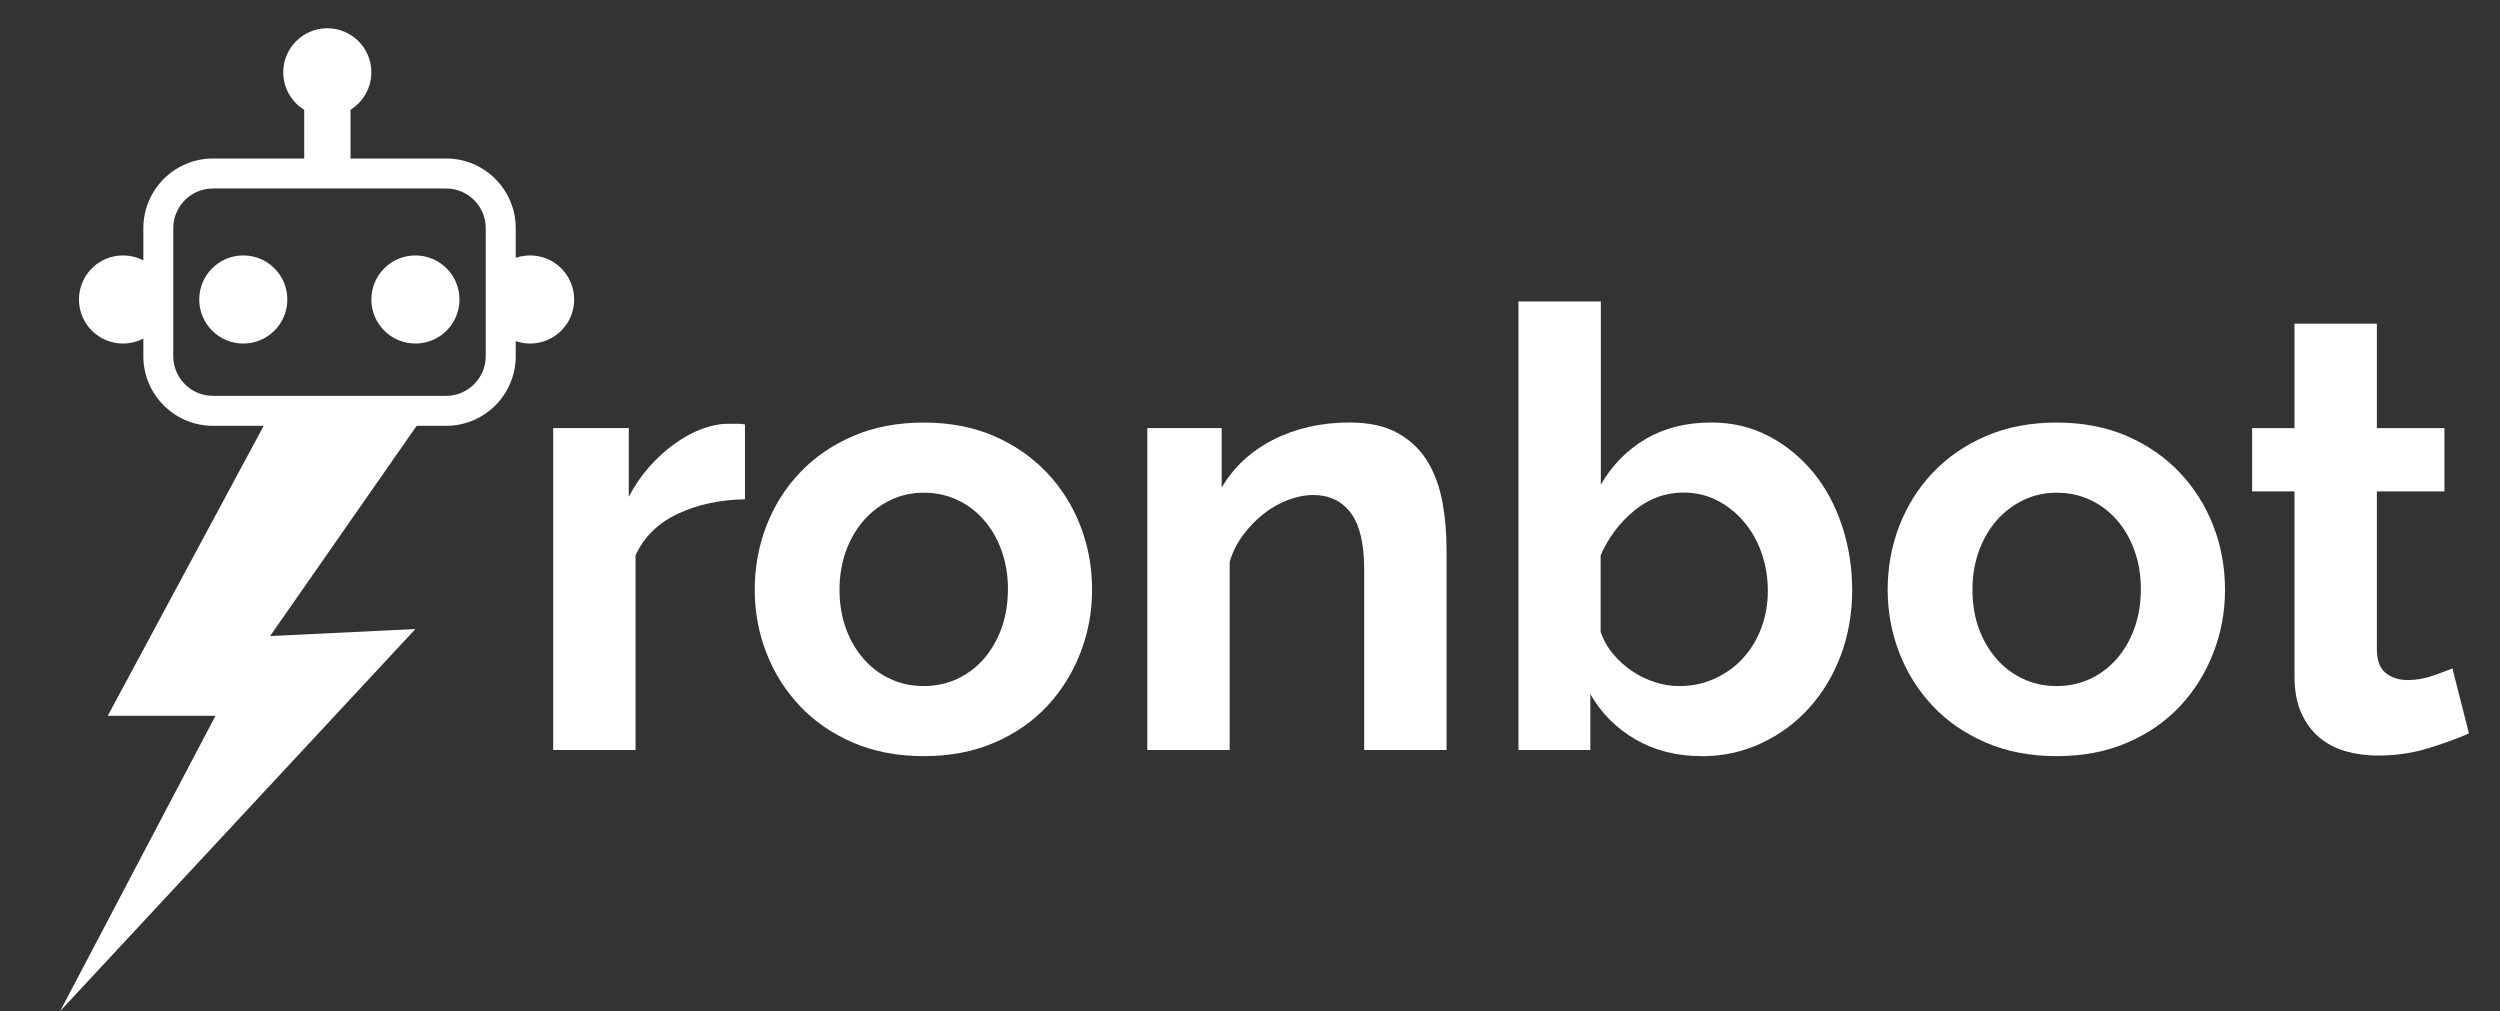
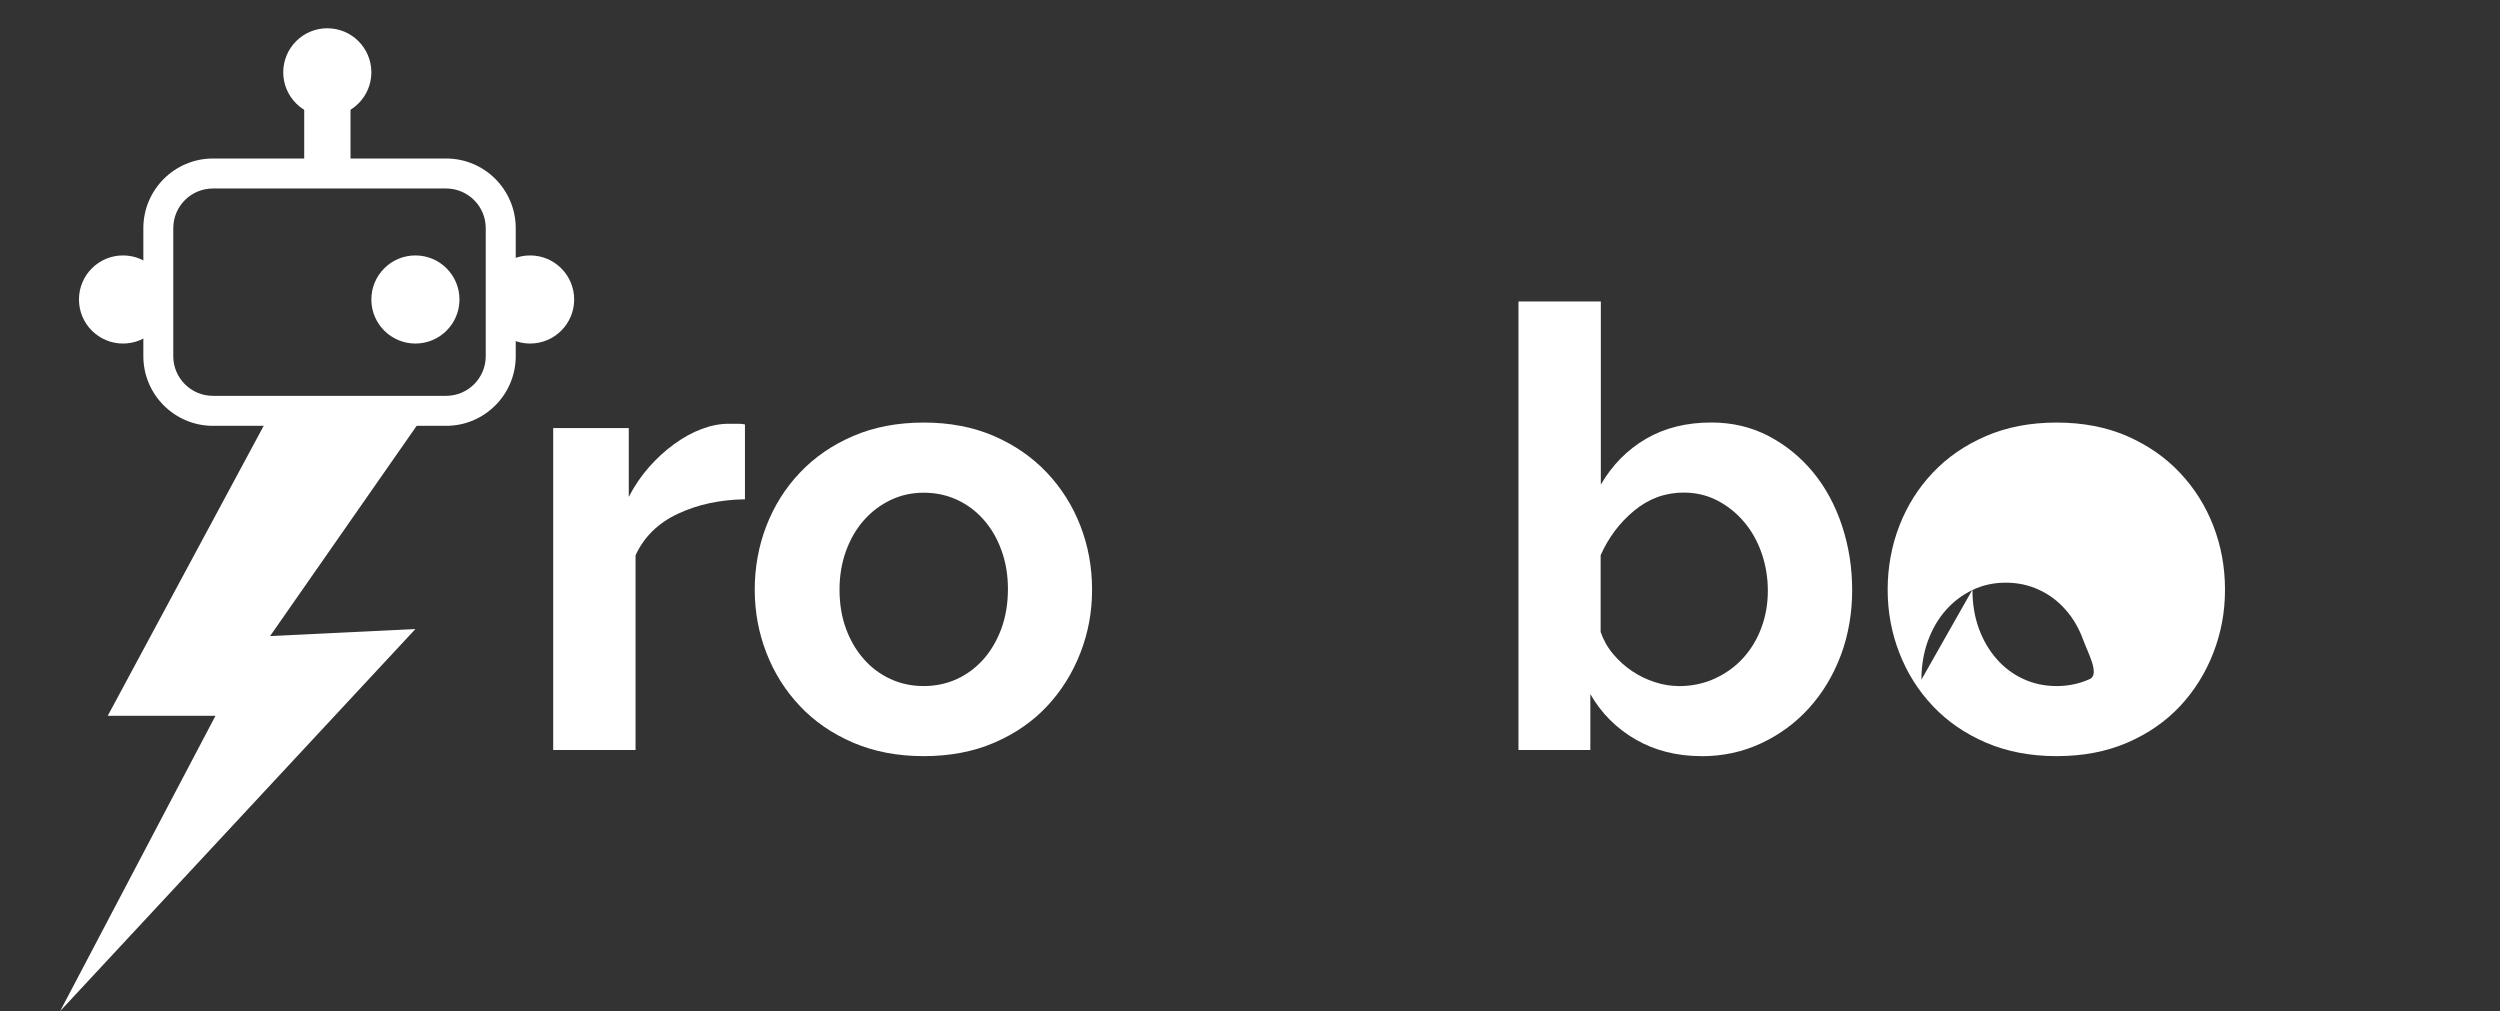
<svg xmlns="http://www.w3.org/2000/svg" id="Layer_1" version="1.1" viewBox="0 0 391 158.13">
  <rect x="0" y="0" width="391" height="158.13" fill="#333333" stroke="none" />
  <defs>
    <style>
      .st0 {
        fill: #fff;
      }
    </style>
  </defs>
  <g>
    <circle class="st0" cx="51.19" cy="11.31" r="6.89" />
    <circle class="st0" cx="82.91" cy="46.84" r="6.89" />
    <circle class="st0" cx="64.97" cy="46.84" r="6.89" />
-     <circle class="st0" cx="38.05" cy="46.84" r="6.89" />
    <circle class="st0" cx="19.24" cy="46.84" r="6.89" />
    <rect class="st0" x="47.58" y="15.82" width="7.24" height="11.79" />
    <path class="st0" d="M69.78,66.6h-36.47c-6,0-10.89-4.88-10.89-10.89v-20.03c0-6,4.88-10.89,10.89-10.89h36.47c6,0,10.88,4.88,10.88,10.89v20.03c0,6-4.88,10.89-10.88,10.89ZM33.3,29.48c-3.42,0-6.2,2.78-6.2,6.2v20.03c0,3.42,2.78,6.2,6.2,6.2h36.47c3.42,0,6.2-2.78,6.2-6.2v-20.03c0-3.42-2.78-6.2-6.2-6.2h-36.47Z" />
    <polygon class="st0" points="41.8 65.56 16.85 111.95 33.7 111.95 9.41 158.13 64.97 98.38 42.24 99.48 65.89 65.56 41.8 65.56" />
  </g>
  <g>
    <path class="st0" d="M116.5,78.09c-3.91.06-7.4.82-10.47,2.26-3.08,1.44-5.29,3.6-6.63,6.49v30.46h-12.88v-50.35h11.82v10.76c.9-1.73,1.95-3.28,3.17-4.66,1.22-1.38,2.53-2.58,3.94-3.6,1.41-1.02,2.83-1.81,4.28-2.35,1.44-.54,2.83-.82,4.18-.82h1.59c.35,0,.69.03,1.01.1v11.72Z" />
    <path class="st0" d="M144.47,118.26c-4.1,0-7.78-.71-11.05-2.11-3.27-1.41-6.04-3.31-8.31-5.72-2.27-2.4-4.02-5.17-5.24-8.31-1.22-3.14-1.83-6.44-1.83-9.9s.61-6.85,1.83-9.99c1.22-3.14,2.96-5.91,5.24-8.31,2.27-2.4,5.04-4.31,8.31-5.72,3.27-1.41,6.95-2.11,11.05-2.11s7.77.71,11,2.11c3.23,1.41,5.99,3.32,8.26,5.72,2.27,2.4,4.02,5.17,5.24,8.31,1.22,3.14,1.83,6.47,1.83,9.99s-.61,6.76-1.83,9.9c-1.22,3.14-2.95,5.91-5.19,8.31-2.24,2.4-5,4.31-8.26,5.72-3.27,1.41-6.95,2.11-11.05,2.11ZM131.3,92.22c0,2.24.34,4.28,1.01,6.1.67,1.83,1.6,3.41,2.79,4.76,1.18,1.35,2.58,2.39,4.18,3.12,1.6.74,3.33,1.1,5.19,1.1s3.59-.37,5.19-1.1c1.6-.74,2.99-1.78,4.18-3.12,1.18-1.35,2.11-2.95,2.79-4.8.67-1.86,1.01-3.91,1.01-6.15s-.34-4.2-1.01-6.05c-.67-1.86-1.6-3.46-2.79-4.8-1.19-1.35-2.58-2.39-4.18-3.12-1.6-.74-3.33-1.1-5.19-1.1s-3.59.38-5.19,1.15c-1.6.77-3,1.83-4.18,3.17-1.19,1.35-2.11,2.95-2.79,4.8-.67,1.86-1.01,3.88-1.01,6.05Z" />
-     <path class="st0" d="M226.24,117.3h-12.88v-28.25c0-4.04-.71-6.98-2.11-8.84-1.41-1.86-3.36-2.79-5.86-2.79-1.28,0-2.59.26-3.94.77-1.35.51-2.61,1.23-3.8,2.16-1.19.93-2.26,2.03-3.22,3.32-.96,1.28-1.67,2.69-2.11,4.23v29.4h-12.88v-50.35h11.63v9.32c1.86-3.2,4.55-5.7,8.07-7.5,3.52-1.79,7.5-2.69,11.92-2.69,3.14,0,5.7.58,7.69,1.73,1.98,1.15,3.52,2.66,4.61,4.52,1.09,1.86,1.84,3.97,2.26,6.34.42,2.37.62,4.77.62,7.21v31.42Z" />
    <path class="st0" d="M266.12,118.26c-3.84,0-7.27-.86-10.28-2.59-3.01-1.73-5.38-4.1-7.11-7.11v8.74h-11.24V47.15h12.88v28.64c1.79-3.07,4.15-5.46,7.06-7.16,2.91-1.7,6.33-2.55,10.23-2.55,3.27,0,6.25.71,8.94,2.11,2.69,1.41,5.01,3.3,6.97,5.67,1.95,2.37,3.46,5.16,4.52,8.36,1.06,3.2,1.59,6.57,1.59,10.09s-.59,7.05-1.78,10.19c-1.19,3.14-2.83,5.88-4.95,8.22-2.11,2.34-4.61,4.18-7.5,5.53s-5.99,2.02-9.32,2.02ZM262.56,107.31c2.05,0,3.94-.4,5.67-1.2,1.73-.8,3.2-1.87,4.42-3.22,1.22-1.35,2.16-2.91,2.83-4.71.67-1.79,1.01-3.71,1.01-5.77s-.32-4-.96-5.86c-.64-1.86-1.55-3.49-2.74-4.9-1.19-1.41-2.58-2.53-4.18-3.36-1.6-.83-3.36-1.25-5.29-1.25-2.88,0-5.46.95-7.74,2.83-2.28,1.89-4.02,4.21-5.24,6.97v12.01c.45,1.28,1.1,2.44,1.97,3.46.87,1.03,1.84,1.91,2.93,2.64,1.09.74,2.27,1.31,3.56,1.73,1.28.42,2.53.62,3.75.62Z" />
-     <path class="st0" d="M321.66,118.26c-4.1,0-7.78-.71-11.05-2.11-3.27-1.41-6.04-3.31-8.31-5.72-2.27-2.4-4.02-5.17-5.24-8.31-1.22-3.14-1.83-6.44-1.83-9.9s.61-6.85,1.83-9.99c1.22-3.14,2.96-5.91,5.24-8.31,2.27-2.4,5.04-4.31,8.31-5.72,3.27-1.41,6.95-2.11,11.05-2.11s7.77.71,11,2.11c3.23,1.41,5.99,3.32,8.26,5.72,2.27,2.4,4.02,5.17,5.24,8.31,1.22,3.14,1.83,6.47,1.83,9.99s-.61,6.76-1.83,9.9c-1.22,3.14-2.95,5.91-5.19,8.31-2.24,2.4-5,4.31-8.26,5.72-3.27,1.41-6.95,2.11-11.05,2.11ZM308.49,92.22c0,2.24.34,4.28,1.01,6.1.67,1.83,1.6,3.41,2.79,4.76,1.18,1.35,2.58,2.39,4.18,3.12,1.6.74,3.33,1.1,5.19,1.1s3.59-.37,5.19-1.1c1.6-.74,2.99-1.78,4.18-3.12,1.18-1.35,2.11-2.95,2.79-4.8.67-1.86,1.01-3.91,1.01-6.15s-.34-4.2-1.01-6.05c-.67-1.86-1.6-3.46-2.79-4.8-1.19-1.35-2.58-2.39-4.18-3.12-1.6-.74-3.33-1.1-5.19-1.1s-3.59.38-5.19,1.15c-1.6.77-3,1.83-4.18,3.17-1.19,1.35-2.11,2.95-2.79,4.8-.67,1.86-1.01,3.88-1.01,6.05Z" />
-     <path class="st0" d="M386.14,114.71c-1.73.77-3.84,1.54-6.34,2.31-2.5.77-5.13,1.15-7.88,1.15-1.79,0-3.48-.23-5.04-.67-1.57-.45-2.95-1.17-4.13-2.16-1.19-.99-2.13-2.27-2.83-3.84-.71-1.57-1.06-3.47-1.06-5.72v-28.92h-6.63v-9.9h6.63v-16.34h12.88v16.34h10.57v9.9h-10.57v24.6c0,1.79.46,3.06,1.39,3.8.93.74,2.07,1.1,3.41,1.1s2.66-.22,3.94-.67c1.28-.45,2.31-.83,3.08-1.15l2.59,10.19Z" />
+     <path class="st0" d="M321.66,118.26c-4.1,0-7.78-.71-11.05-2.11-3.27-1.41-6.04-3.31-8.31-5.72-2.27-2.4-4.02-5.17-5.24-8.31-1.22-3.14-1.83-6.44-1.83-9.9s.61-6.85,1.83-9.99c1.22-3.14,2.96-5.91,5.24-8.31,2.27-2.4,5.04-4.31,8.31-5.72,3.27-1.41,6.95-2.11,11.05-2.11s7.77.71,11,2.11c3.23,1.41,5.99,3.32,8.26,5.72,2.27,2.4,4.02,5.17,5.24,8.31,1.22,3.14,1.83,6.47,1.83,9.99s-.61,6.76-1.83,9.9c-1.22,3.14-2.95,5.91-5.19,8.31-2.24,2.4-5,4.31-8.26,5.72-3.27,1.41-6.95,2.11-11.05,2.11ZM308.49,92.22c0,2.24.34,4.28,1.01,6.1.67,1.83,1.6,3.41,2.79,4.76,1.18,1.35,2.58,2.39,4.18,3.12,1.6.74,3.33,1.1,5.19,1.1s3.59-.37,5.19-1.1s-.34-4.2-1.01-6.05c-.67-1.86-1.6-3.46-2.79-4.8-1.19-1.35-2.58-2.39-4.18-3.12-1.6-.74-3.33-1.1-5.19-1.1s-3.59.38-5.19,1.15c-1.6.77-3,1.83-4.18,3.17-1.19,1.35-2.11,2.95-2.79,4.8-.67,1.86-1.01,3.88-1.01,6.05Z" />
  </g>
</svg>